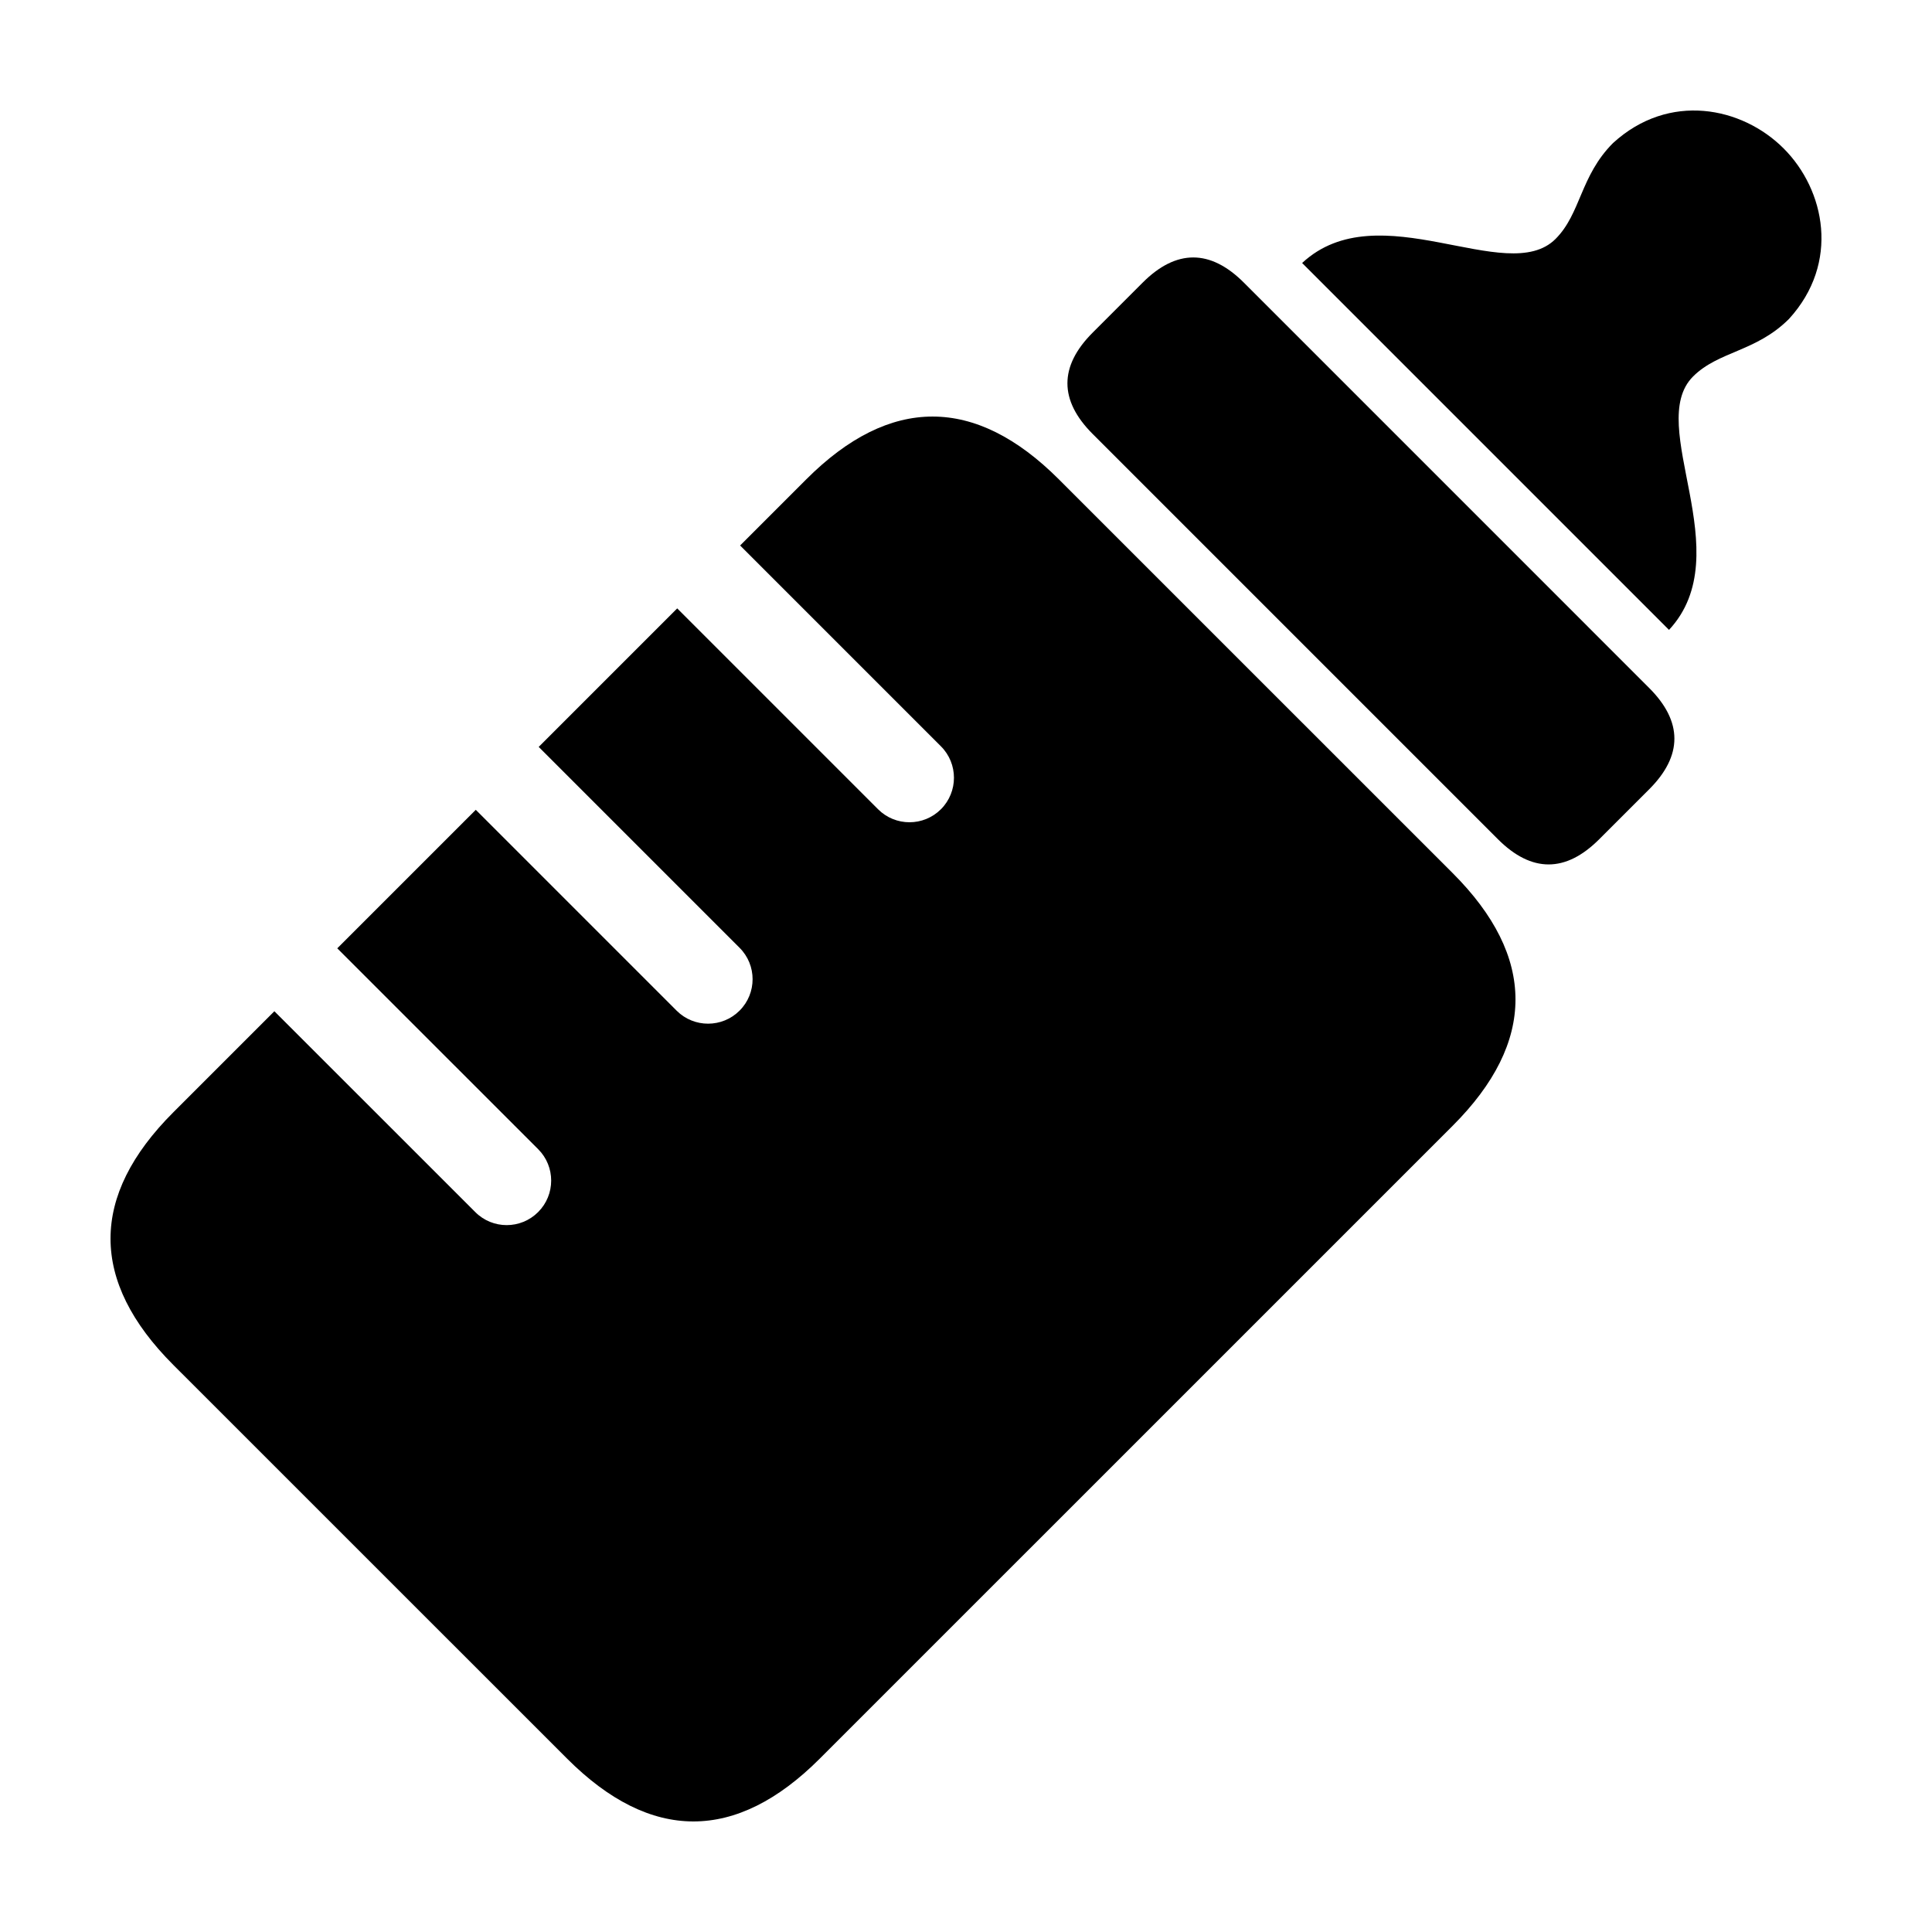
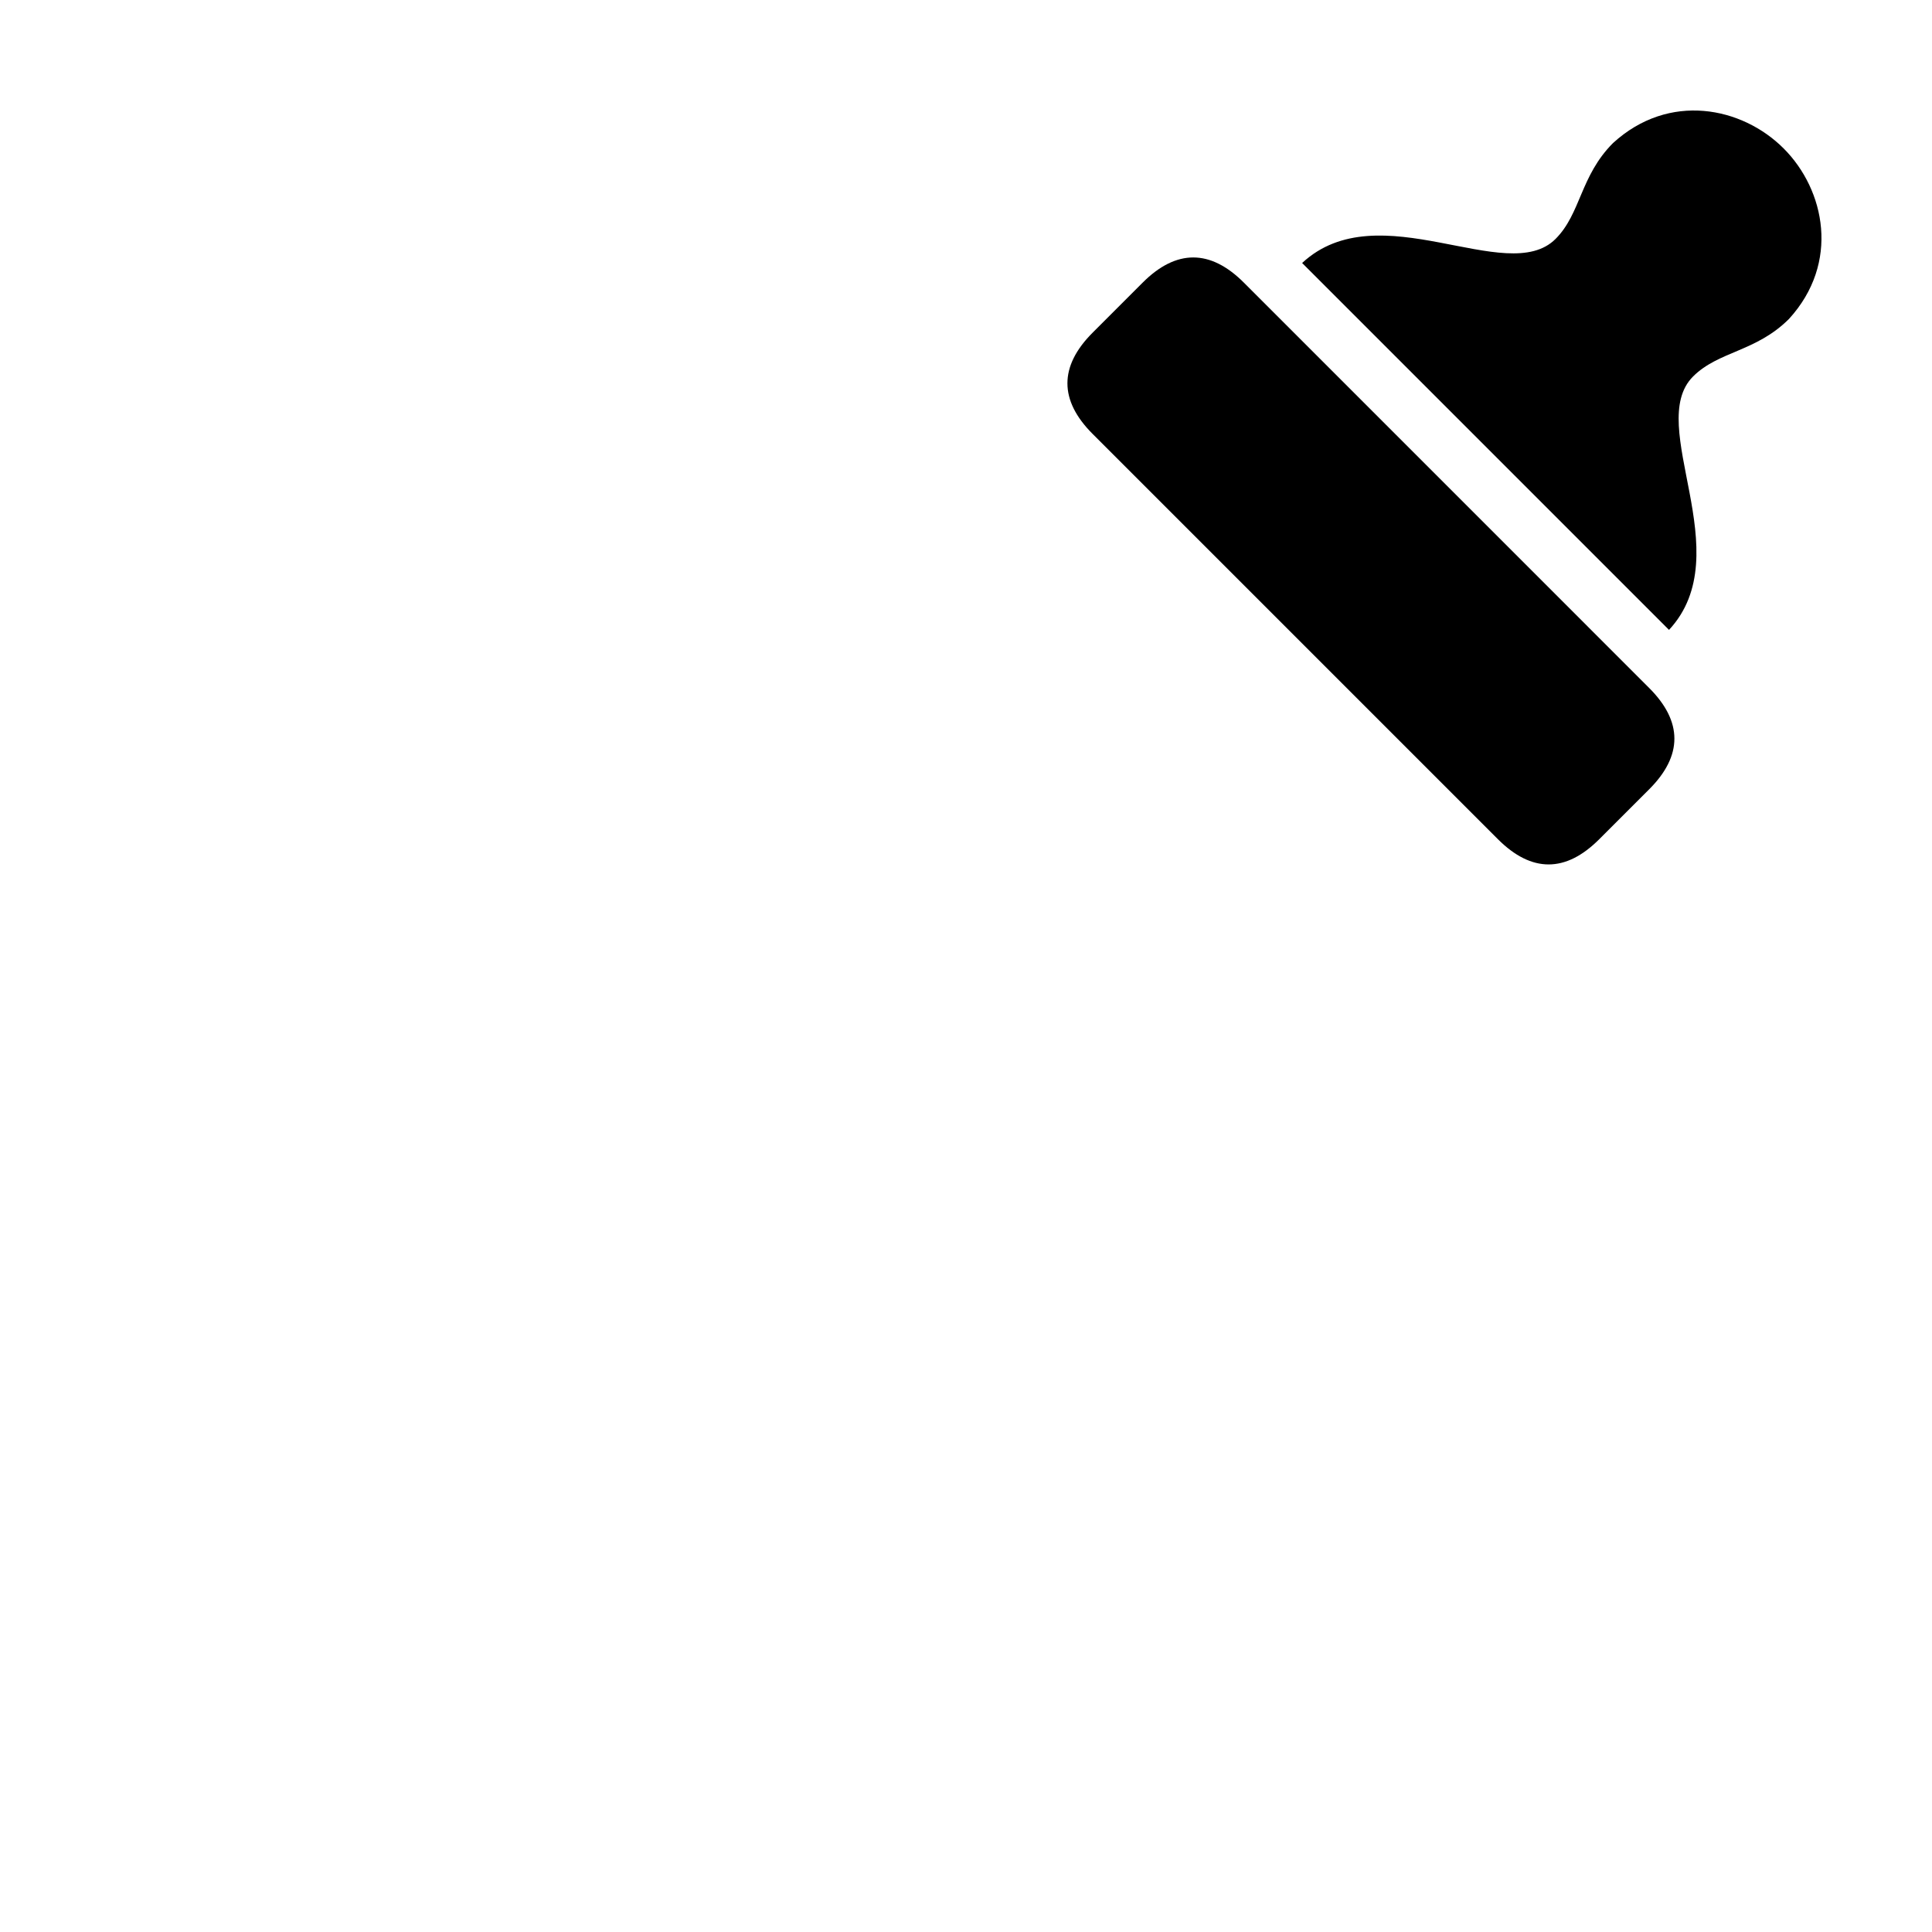
<svg xmlns="http://www.w3.org/2000/svg" fill="#000000" width="800px" height="800px" version="1.1" viewBox="144 144 512 512">
  <g>
    <path d="m473.64 218.9c-8.891-8.891-17.938-8.898-26.824 0l-13.262 13.266c-8.898 8.898-8.898 17.93 0 26.824l107.42 107.42c8.898 8.891 17.941 8.906 26.832 0l13.254-13.25c8.906-8.902 8.891-17.945-0.012-26.84z" />
-     <path d="m618.1 228.52c13.551-14.828 9.586-34.18-1.426-45.191-11.023-11.023-30.359-14.988-45.195-1.43-8.734 8.734-8.504 18.691-15.246 25.426-12.871 12.879-46.84-12.508-67.156 6.375l97.227 97.23c18.883-20.32-6.504-54.285 6.375-67.156 6.734-6.734 16.691-6.523 25.422-15.254z" />
-     <path d="m424.6 271.02c-22.176-22.172-44.754-22.172-66.922 0l-17.539 17.539 53.223 53.227c4.594 4.594 4.594 12.066-0.004 16.668-4.602 4.602-12.07 4.606-16.668 0l-53.223-53.227-36.707 36.711 53.234 53.234c4.602 4.594 4.602 12.062 0 16.656-4.602 4.602-12.07 4.613-16.668 0.02l-53.238-53.242-36.707 36.707 53.246 53.238c4.594 4.594 4.59 12.055-0.016 16.66-4.602 4.606-12.062 4.613-16.66 0l-53.238-53.223-26.793 26.793c-22.172 22.172-22.172 44.742 0 66.926l104.38 104.36c22.172 22.176 44.75 22.176 66.926 0.012l167.77-167.76c22.168-22.172 22.168-44.75-0.012-66.926z" />
+     <path d="m618.1 228.52c13.551-14.828 9.586-34.18-1.426-45.191-11.023-11.023-30.359-14.988-45.195-1.43-8.734 8.734-8.504 18.691-15.246 25.426-12.871 12.879-46.84-12.508-67.156 6.375l97.227 97.23c18.883-20.32-6.504-54.285 6.375-67.156 6.734-6.734 16.691-6.523 25.422-15.254" />
  </g>
</svg>